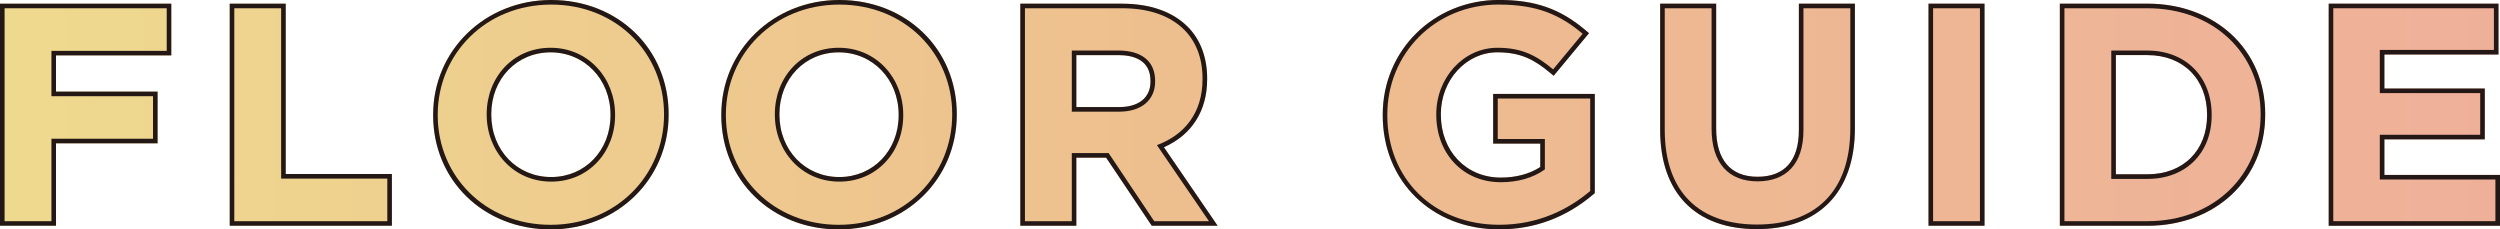
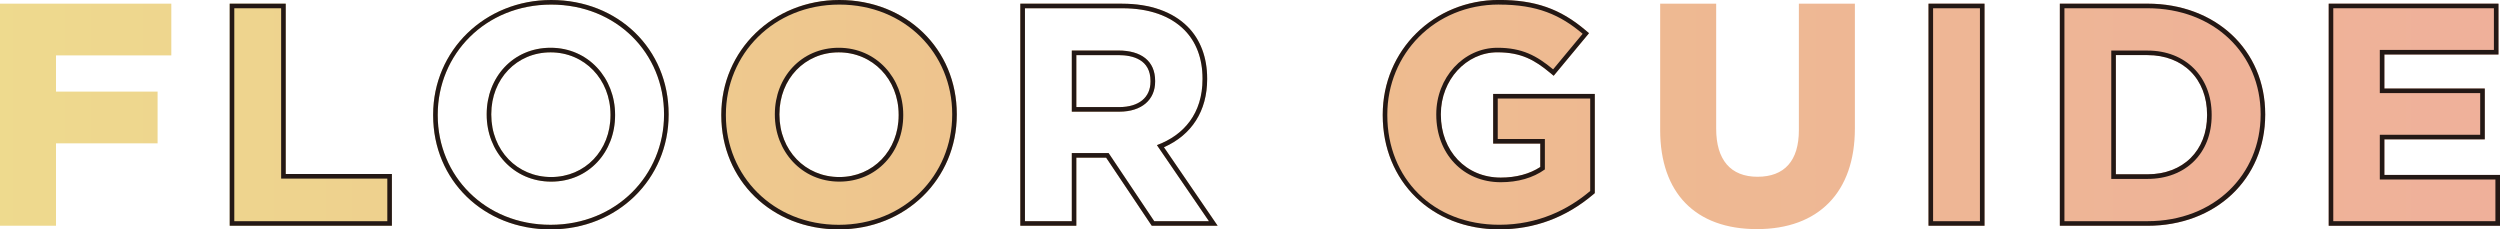
<svg xmlns="http://www.w3.org/2000/svg" id="_レイヤー_2" viewBox="0 0 545.37 50.05">
  <defs>
    <style>.cls-1{fill:#231815;}.cls-2{fill:url(#_名称未設定グラデーション_78);}.cls-3{opacity:.6;}</style>
    <linearGradient id="_名称未設定グラデーション_78" x1="0" y1="25.02" x2="545.37" y2="25.02" gradientUnits="userSpaceOnUse">
      <stop offset="0" stop-color="#e2c143" />
      <stop offset=".5" stop-color="#e29143" />
      <stop offset="1" stop-color="#e47c57" />
    </linearGradient>
  </defs>
  <g id="_レイヤー_1-2">
    <g class="cls-3">
      <polygon class="cls-2" points=".5 48.75 .5 1.3 36.87 1.3 36.87 11.59 11.72 11.59 11.72 20.48 33.88 20.48 33.88 30.76 11.72 30.76 11.72 48.75 .5 48.75" />
      <path class="cls-2" d="m36.37,1.8v9.29H11.22v9.89h22.16v9.29H11.22v17.98H1V1.8h35.37m1-1H0v48.45h12.22v-17.98h22.16v-11.29H12.22v-7.89h25.15V.8h0Z" />
      <polygon class="cls-2" points="50.61 48.75 50.61 1.3 61.83 1.3 61.83 38.46 84.99 38.46 84.99 48.75 50.61 48.75" />
      <path class="cls-2" d="m61.33,1.8v37.16h23.16v9.29h-33.38V1.8h10.22m1-1h-12.22v48.45h35.38v-11.29h-23.16V.8h0Z" />
-       <path class="cls-2" d="m120.11,49.55c-14.32,0-25.12-10.49-25.12-24.39v-.13c0-13.75,11.09-24.52,25.25-24.52s25.12,10.49,25.12,24.39v.13c0,13.75-11.09,24.52-25.25,24.52Zm0-38.62c-7.66,0-13.44,6-13.44,13.97v.13c0,8.04,5.83,14.1,13.57,14.1s13.44-6,13.44-13.97v-.13c0-8.04-5.83-14.1-13.57-14.1Z" />
      <path class="cls-2" d="m120.24,1c14.33,0,24.62,10.68,24.62,23.89v.13c0,13.21-10.42,24.02-24.75,24.02s-24.62-10.68-24.62-23.89v-.13c0-13.21,10.42-24.02,24.75-24.02m0,38.62c8.23,0,13.94-6.51,13.94-14.47v-.13c0-7.96-5.84-14.6-14.07-14.6s-13.94,6.51-13.94,14.47v.13c0,7.97,5.84,14.6,14.07,14.6m0-39.62c-14.44,0-25.75,10.99-25.75,25.02v.13c0,14.19,11.01,24.89,25.62,24.89s25.75-10.99,25.75-25.02v-.13c0-14.19-11.01-24.89-25.62-24.89h0Zm0,38.62c-7.45,0-13.07-5.85-13.07-13.6v-.13c0-7.68,5.56-13.47,12.94-13.47s13.07,5.85,13.07,13.6v.13c0,7.68-5.56,13.47-12.94,13.47h0Z" />
      <path class="cls-2" d="m182.97,49.55c-14.32,0-25.12-10.49-25.12-24.39v-.13c0-13.75,11.09-24.52,25.25-24.52s25.12,10.49,25.12,24.39v.13c0,13.75-11.09,24.52-25.25,24.52Zm0-38.62c-7.66,0-13.44,6-13.44,13.97v.13c0,8.04,5.83,14.1,13.57,14.1s13.44-6,13.44-13.97v-.13c0-8.04-5.83-14.1-13.57-14.1Z" />
      <path class="cls-2" d="m183.1,1c14.33,0,24.62,10.68,24.62,23.89v.13c0,13.21-10.42,24.02-24.75,24.02s-24.62-10.68-24.62-23.89v-.13c0-13.21,10.42-24.02,24.75-24.02m0,38.62c8.23,0,13.94-6.51,13.94-14.47v-.13c0-7.96-5.84-14.6-14.07-14.6s-13.94,6.51-13.94,14.47v.13c0,7.97,5.84,14.6,14.07,14.6m0-39.62c-14.44,0-25.75,10.99-25.75,25.02v.13c0,14.19,11.01,24.89,25.62,24.89s25.75-10.99,25.75-25.02v-.13c0-14.19-11.01-24.89-25.62-24.89h0Zm0,38.62c-7.45,0-13.07-5.85-13.07-13.6v-.13c0-7.68,5.56-13.47,12.94-13.47s13.07,5.85,13.07,13.6v.13c0,7.68-5.56,13.47-12.94,13.47h0Z" />
-       <path class="cls-2" d="m251.51,48.75l-9.96-14.86h-7.26v14.86h-11.22V1.3h21.73c5.91,0,10.71,1.68,13.89,4.86,2.7,2.7,4.13,6.49,4.13,10.97v.13c0,6.92-3.43,12.09-9.69,14.64l11.53,16.85h-13.16Zm-7.37-24.89c4.52,0,7.33-2.33,7.33-6.07v-.13c0-3.96-2.67-6.14-7.53-6.14h-9.65v12.34h9.85Z" />
      <path class="cls-2" d="m244.81,1.8c5.91,0,10.49,1.66,13.54,4.71,2.59,2.59,3.98,6.24,3.98,10.62v.13c0,7.5-4.05,12.21-9.95,14.4l11.35,16.59h-11.94l-9.95-14.86h-8.03v14.86h-10.22V1.8h21.23m-11.01,22.56h10.35c4.98,0,7.83-2.66,7.83-6.57v-.13c0-4.38-3.05-6.64-8.03-6.64h-10.15v13.34M244.81.8h-22.23v48.45h12.22v-14.86h6.5l9.66,14.42.3.44h14.37l-1.07-1.56-10.65-15.57c6.09-2.7,9.43-7.94,9.43-14.86v-.13c0-4.61-1.48-8.53-4.27-11.32-3.27-3.27-8.2-5-14.25-5h0Zm-10.01,11.22h9.15c3.21,0,7.03.98,7.03,5.64v.13c0,3.49-2.55,5.57-6.83,5.57h-9.35v-11.34h0Z" />
      <path class="cls-2" d="m327.07,49.55c-14.44,0-24.92-10.26-24.92-24.39v-.13c0-13.75,10.92-24.52,24.85-24.52,7.76,0,13.14,1.88,18.57,6.49l.38.32-7.07,8.53-.39-.32c-3.49-2.91-6.55-4.6-11.82-4.6-7.08,0-12.84,6.27-12.84,13.97v.13c0,8.25,5.71,14.23,13.57,14.23,3.55,0,6.69-.88,9.12-2.55v-5.88h-10.28v-9.83h21.17v20.91l-.18.15c-5.86,4.97-12.65,7.48-20.17,7.48Z" />
      <path class="cls-2" d="m327,1c8.36,0,13.4,2.26,18.25,6.37l-6.44,7.76c-3.58-2.98-6.77-4.71-12.15-4.71-7.43,0-13.34,6.57-13.34,14.47v.13c0,8.49,5.84,14.73,14.07,14.73,3.72,0,7.03-.93,9.62-2.79v-6.64h-10.28v-8.83h20.17v20.17c-4.78,4.05-11.35,7.37-19.84,7.37-14.47,0-24.42-10.15-24.42-23.89v-.13c0-13.21,10.29-24.02,24.35-24.02m0-1c-14.22,0-25.35,10.99-25.35,25.02v.13c0,14.42,10.69,24.89,25.42,24.89,7.64,0,14.53-2.56,20.49-7.6l.35-.3v-21.64h-22.17v10.83h10.28v5.11c-2.31,1.51-5.28,2.31-8.62,2.31-7.57,0-13.07-5.78-13.07-13.73v-.13c0-7.43,5.53-13.47,12.34-13.47,5.12,0,8.1,1.64,11.5,4.48l.77.64.64-.77,6.44-7.76.63-.76-.75-.64c-5.53-4.69-11.01-6.61-18.9-6.61h0Z" />
      <path class="cls-2" d="m383.26,49.48c-13.1,0-20.61-7.7-20.61-21.14V1.3h11.22v26.78c0,7.08,3.38,10.98,9.52,10.98s9.52-3.78,9.52-10.65V1.3h11.22v26.71c0,13.64-7.61,21.47-20.87,21.47Z" />
      <path class="cls-2" d="m403.64,1.8v26.21c0,14.07-7.9,20.97-20.37,20.97s-20.11-6.97-20.11-20.64V1.8h10.22v26.28c0,7.56,3.78,11.48,10.02,11.48s10.02-3.78,10.02-11.15V1.8h10.22m1-1h-12.22v27.61c0,6.64-3.12,10.15-9.02,10.15s-9.02-3.72-9.02-10.48V.8h-12.22v27.54c0,13.75,7.69,21.64,21.11,21.64s21.37-8.01,21.37-21.97V.8h0Z" />
      <rect class="cls-2" x="421.2" y="1.3" width="11.22" height="47.45" />
      <path class="cls-2" d="m431.92,1.8v46.45h-10.22V1.8h10.22m1-1h-12.22v48.45h12.22V.8h0Z" />
      <path class="cls-2" d="m449.85,48.75V1.3h18.62c14.59,0,25.18,9.92,25.18,23.59v.13c0,13.75-10.59,23.73-25.18,23.73h-18.62Zm18.62-10.22c8.07,0,13.5-5.37,13.5-13.37v-.13c0-8.07-5.42-13.5-13.5-13.5h-7.4v27h7.4Z" />
      <path class="cls-2" d="m468.47,1.8c14.6,0,24.68,10.02,24.68,23.09v.13c0,13.07-10.09,23.23-24.68,23.23h-18.12V1.8h18.12m-7.9,37.23h7.9c8.36,0,14-5.64,14-13.87v-.13c0-8.23-5.64-14-14-14h-7.9v28m7.9-38.23h-19.12v48.45h19.12c14.88,0,25.68-10.19,25.68-24.23v-.13c0-13.96-10.8-24.09-25.68-24.09h0Zm-6.9,11.22h6.9c7.77,0,13,5.22,13,13v.13c0,7.7-5.22,12.87-13,12.87h-6.9V12.02h0Z" />
      <polygon class="cls-2" points="508.51 48.75 508.51 1.3 544.55 1.3 544.55 11.39 519.66 11.39 519.66 19.81 541.56 19.81 541.56 29.9 519.66 29.9 519.66 38.66 544.87 38.66 544.87 48.75 508.51 48.75" />
      <path class="cls-2" d="m544.04,1.8v9.09h-24.89v9.42h21.9v9.09h-21.9v9.76h25.22v9.09h-35.37V1.8h35.04m1-1h-37.04v48.45h37.37v-11.09h-25.22v-7.76h21.9v-11.09h-21.9v-7.42h24.89V.8h0Z" />
    </g>
-     <path class="cls-1" d="m36.37,1.8v9.29H11.22v9.89h22.16v9.29H11.22v17.98H1V1.8h35.37m1-1H0v48.45h12.22v-17.98h22.16v-11.29H12.22v-7.89h25.15V.8h0Z" />
    <path class="cls-1" d="m61.33,1.8v37.16h23.16v9.29h-33.38V1.8h10.22m1-1h-12.22v48.45h35.38v-11.29h-23.16V.8h0Z" />
    <path class="cls-1" d="m120.24,1c14.33,0,24.62,10.68,24.62,23.89v.13c0,13.21-10.42,24.02-24.75,24.02s-24.62-10.68-24.62-23.89v-.13c0-13.21,10.42-24.02,24.75-24.02m0,38.62c8.23,0,13.94-6.51,13.94-14.47v-.13c0-7.96-5.84-14.6-14.07-14.6s-13.94,6.51-13.94,14.47v.13c0,7.97,5.84,14.6,14.07,14.6m0-39.62c-14.44,0-25.75,10.99-25.75,25.02v.13c0,14.19,11.01,24.89,25.62,24.89s25.75-10.99,25.75-25.02v-.13c0-14.19-11.01-24.89-25.62-24.89h0Zm0,38.62c-7.45,0-13.07-5.85-13.07-13.6v-.13c0-7.68,5.56-13.47,12.94-13.47s13.07,5.85,13.07,13.6v.13c0,7.68-5.56,13.47-12.94,13.47h0Z" />
    <path class="cls-1" d="m183.1,1c14.33,0,24.62,10.68,24.62,23.89v.13c0,13.21-10.42,24.02-24.75,24.02s-24.62-10.68-24.62-23.89v-.13c0-13.21,10.42-24.02,24.75-24.02m0,38.62c8.23,0,13.94-6.51,13.94-14.47v-.13c0-7.96-5.84-14.6-14.07-14.6s-13.94,6.51-13.94,14.47v.13c0,7.97,5.84,14.6,14.07,14.6m0-39.62c-14.44,0-25.75,10.99-25.75,25.02v.13c0,14.19,11.01,24.89,25.62,24.89s25.75-10.99,25.75-25.02v-.13c0-14.19-11.01-24.89-25.62-24.89h0Zm0,38.62c-7.45,0-13.07-5.85-13.07-13.6v-.13c0-7.68,5.56-13.47,12.94-13.47s13.07,5.85,13.07,13.6v.13c0,7.68-5.56,13.47-12.94,13.47h0Z" />
    <path class="cls-1" d="m244.81,1.8c5.91,0,10.49,1.66,13.54,4.71,2.59,2.59,3.98,6.24,3.98,10.62v.13c0,7.5-4.05,12.21-9.95,14.4l11.35,16.59h-11.94l-9.95-14.86h-8.03v14.86h-10.22V1.8h21.23m-11.01,22.56h10.35c4.98,0,7.83-2.66,7.83-6.57v-.13c0-4.38-3.05-6.64-8.03-6.64h-10.15v13.34M244.81.8h-22.23v48.45h12.22v-14.86h6.5l9.66,14.42.3.44h14.37l-1.07-1.56-10.65-15.57c6.09-2.7,9.43-7.94,9.43-14.86v-.13c0-4.61-1.48-8.53-4.27-11.32-3.27-3.27-8.2-5-14.25-5h0Zm-10.01,11.22h9.15c3.21,0,7.03.98,7.03,5.64v.13c0,3.49-2.55,5.57-6.83,5.57h-9.35v-11.34h0Z" />
    <path class="cls-1" d="m327,1c8.36,0,13.4,2.26,18.25,6.37l-6.44,7.76c-3.58-2.98-6.77-4.71-12.15-4.71-7.43,0-13.34,6.57-13.34,14.47v.13c0,8.49,5.84,14.73,14.07,14.73,3.72,0,7.03-.93,9.62-2.79v-6.64h-10.28v-8.83h20.17v20.17c-4.78,4.05-11.35,7.37-19.84,7.37-14.47,0-24.42-10.15-24.42-23.89v-.13c0-13.21,10.29-24.02,24.35-24.02m0-1c-14.22,0-25.35,10.99-25.35,25.02v.13c0,14.42,10.69,24.89,25.42,24.89,7.64,0,14.53-2.56,20.49-7.6l.35-.3v-21.64h-22.17v10.83h10.28v5.11c-2.31,1.51-5.28,2.31-8.62,2.31-7.57,0-13.07-5.78-13.07-13.73v-.13c0-7.43,5.53-13.47,12.34-13.47,5.12,0,8.1,1.64,11.5,4.48l.77.64.64-.77,6.44-7.76.63-.76-.75-.64c-5.53-4.69-11.01-6.61-18.9-6.61h0Z" />
-     <path class="cls-1" d="m403.64,1.8v26.21c0,14.07-7.9,20.97-20.37,20.97s-20.11-6.97-20.11-20.64V1.8h10.22v26.28c0,7.56,3.78,11.48,10.02,11.48s10.02-3.78,10.02-11.15V1.8h10.22m1-1h-12.22v27.61c0,6.64-3.12,10.15-9.02,10.15s-9.02-3.72-9.02-10.48V.8h-12.22v27.54c0,13.75,7.69,21.64,21.11,21.64s21.37-8.01,21.37-21.97V.8h0Z" />
    <path class="cls-1" d="m431.92,1.8v46.45h-10.22V1.8h10.22m1-1h-12.22v48.45h12.22V.8h0Z" />
    <path class="cls-1" d="m468.47,1.8c14.6,0,24.68,10.02,24.68,23.09v.13c0,13.07-10.09,23.23-24.68,23.23h-18.12V1.8h18.12m-7.9,37.23h7.9c8.36,0,14-5.64,14-13.87v-.13c0-8.23-5.64-14-14-14h-7.9v28m7.9-38.23h-19.12v48.45h19.12c14.88,0,25.68-10.19,25.68-24.23v-.13c0-13.96-10.8-24.09-25.68-24.09h0Zm-6.9,11.22h6.9c7.77,0,13,5.22,13,13v.13c0,7.7-5.22,12.87-13,12.87h-6.9V12.02h0Z" />
    <path class="cls-1" d="m544.04,1.8v9.09h-24.89v9.42h21.9v9.09h-21.9v9.76h25.22v9.09h-35.37V1.8h35.04m1-1h-37.04v48.45h37.37v-11.09h-25.22v-7.76h21.9v-11.09h-21.9v-7.42h24.89V.8h0Z" />
  </g>
</svg>